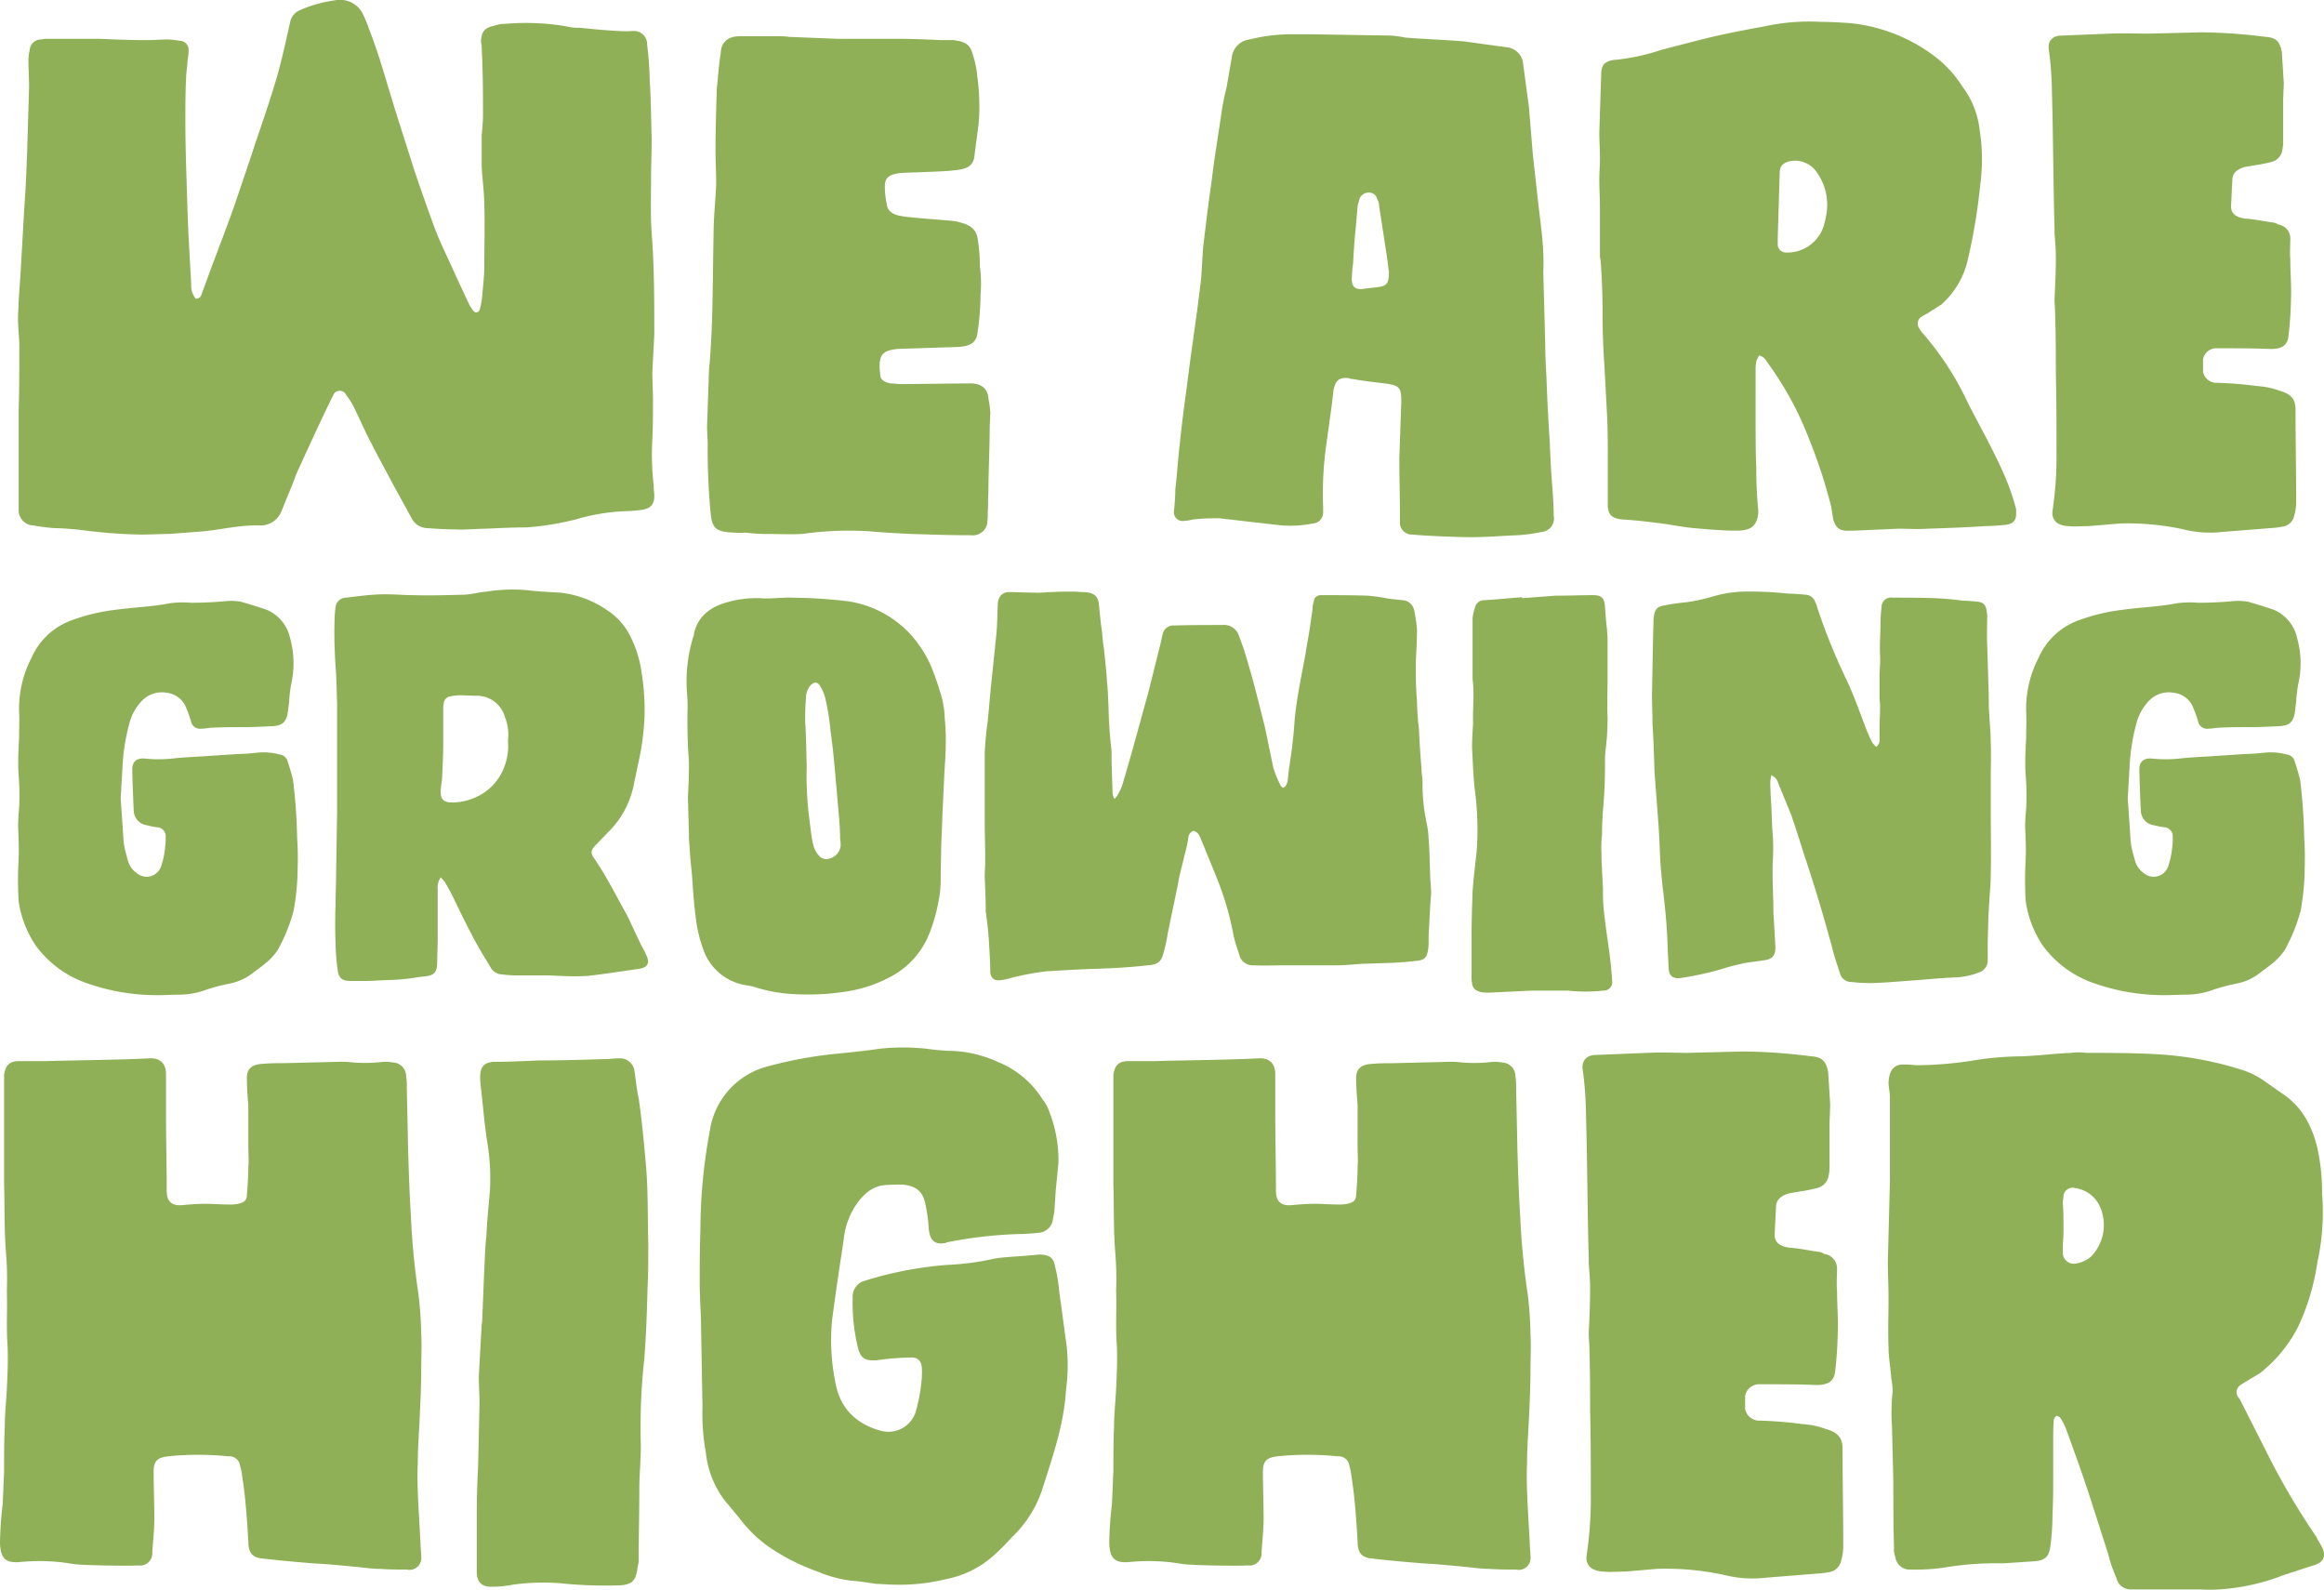
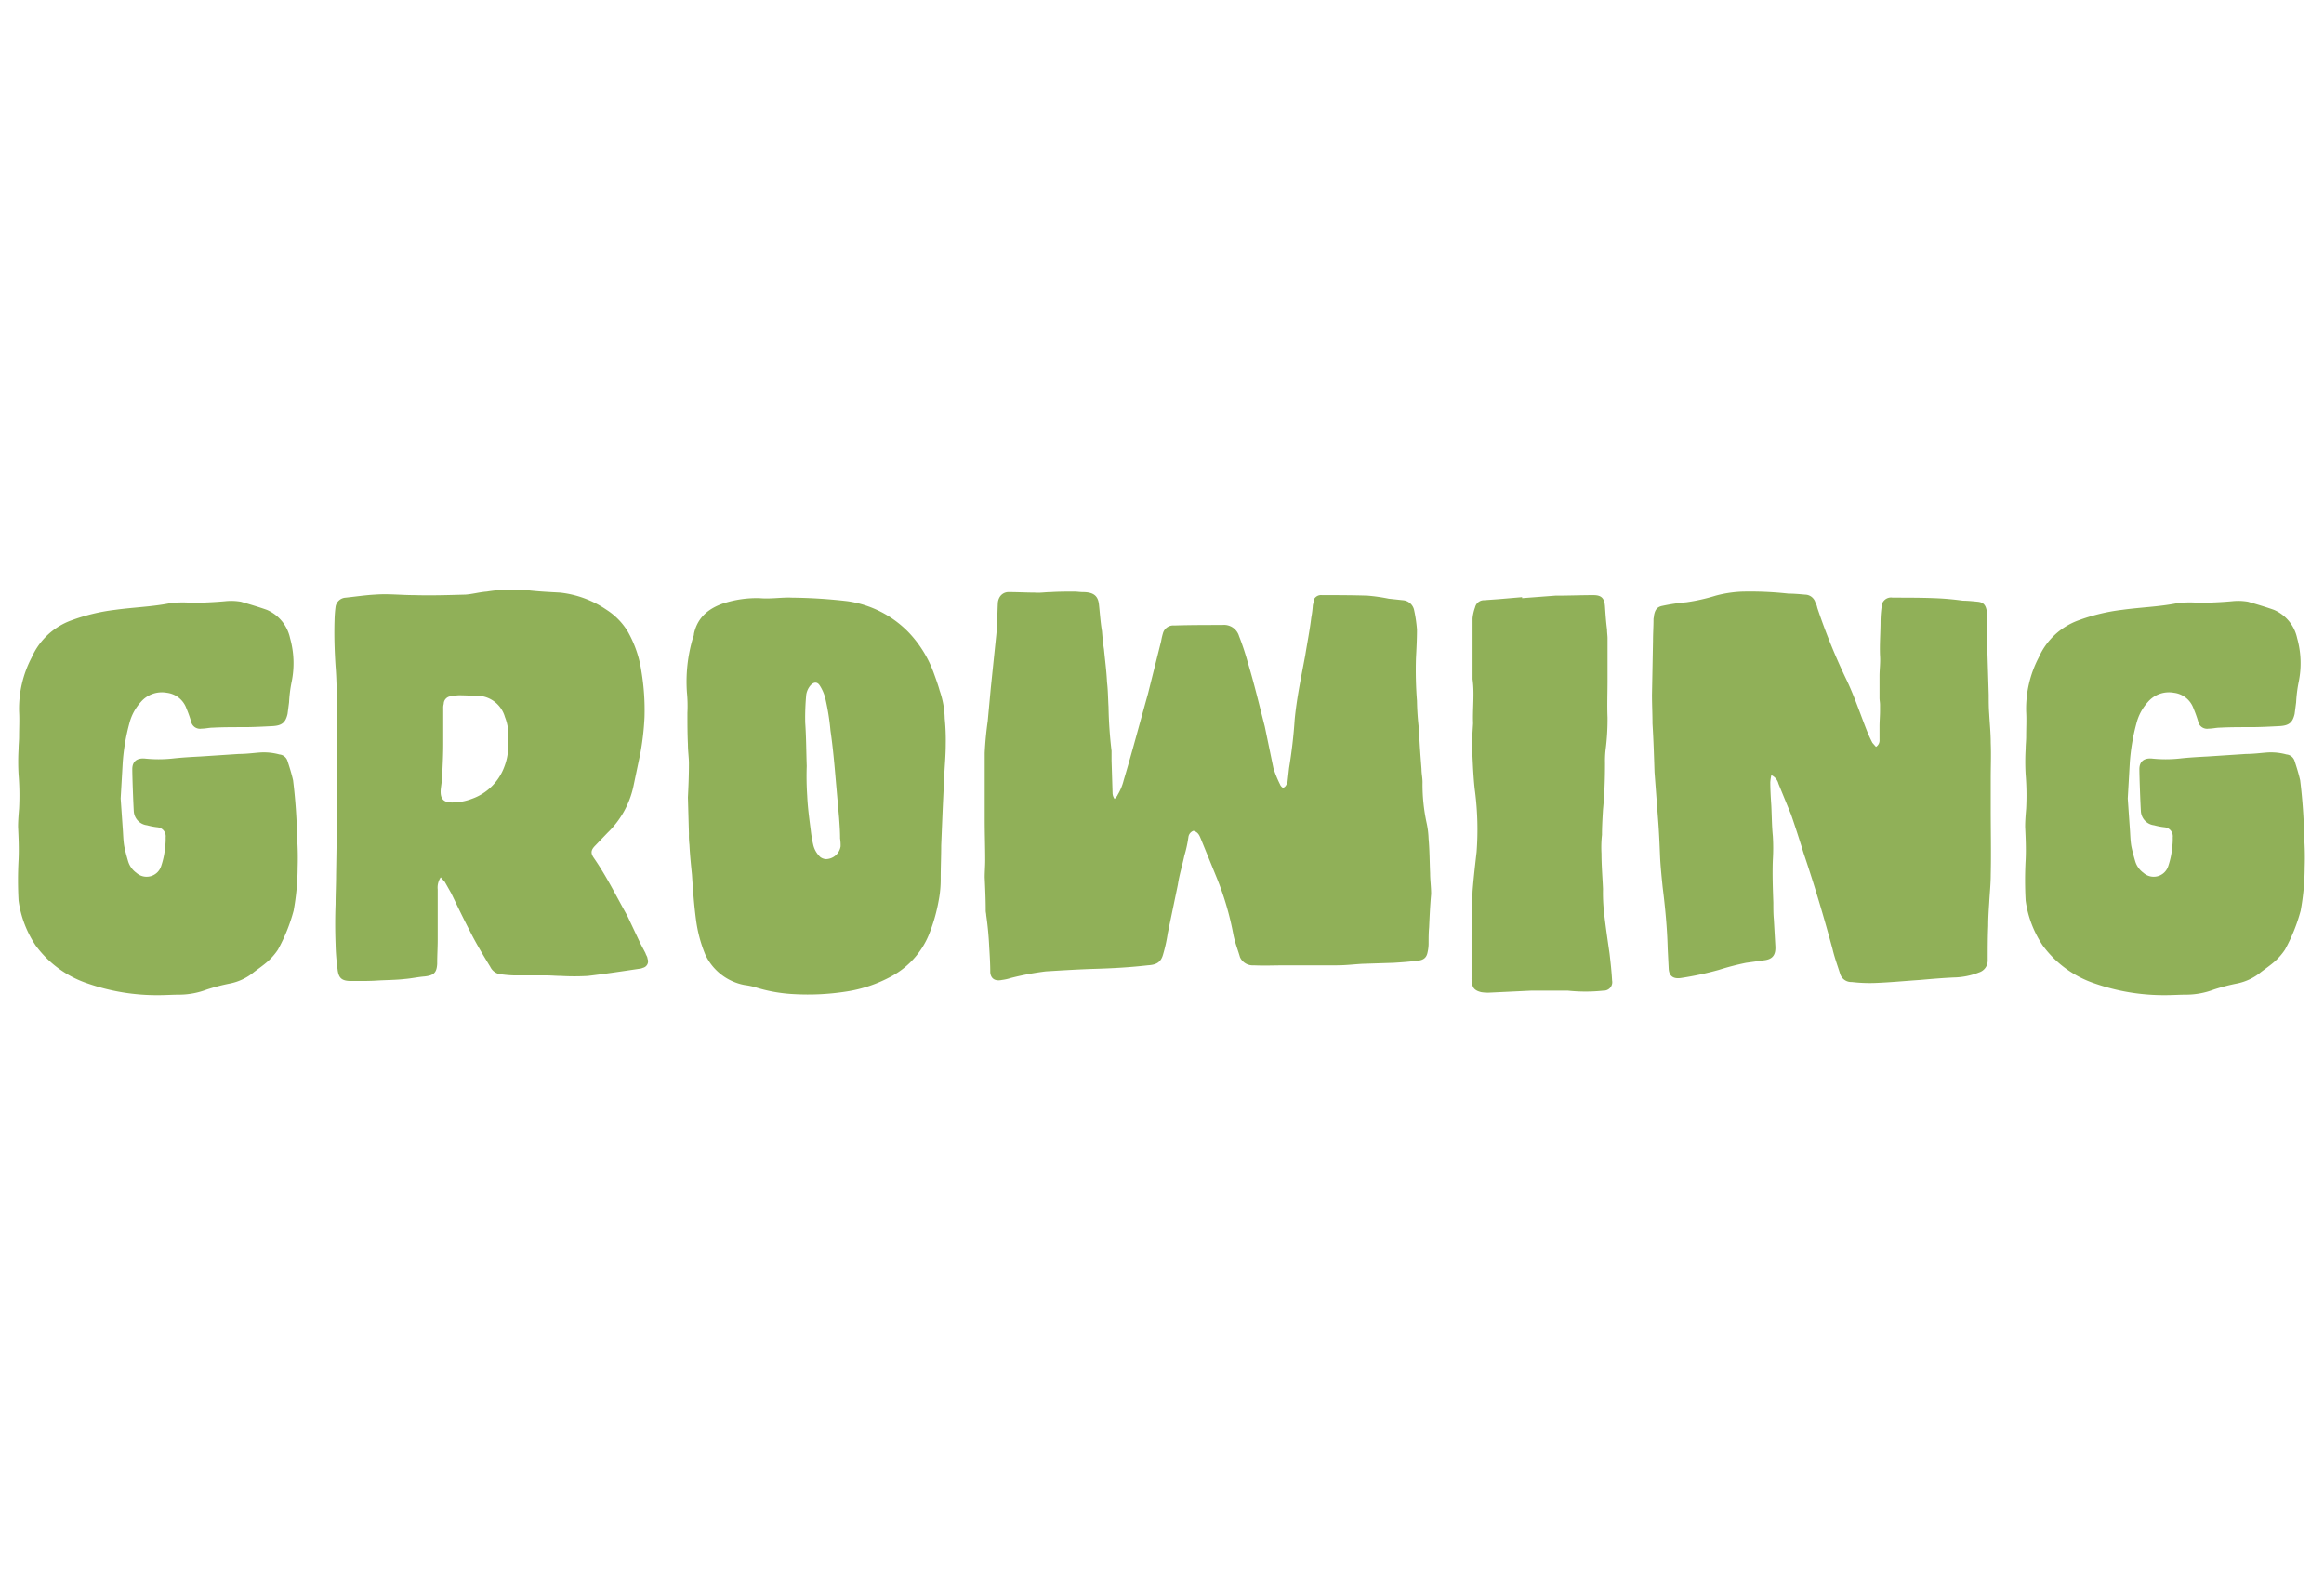
<svg xmlns="http://www.w3.org/2000/svg" width="392.492" height="268.423" viewBox="0 0 392.492 268.423">
  <g id="Group_587" data-name="Group 587" transform="translate(1 -821.284)">
-     <path id="Path_508" data-name="Path 508" d="M-100.706-4.522a3.517,3.517,0,0,1-.77-2.42l-.33-5.94c-.22-3.74-.33-7.479-.44-11.109-.11-3.52-.22-7.04-.22-10.559,0-2.31,0-4.62.11-6.82a21.361,21.361,0,0,1,.22-2.64c0-.77.22-1.54.22-2.42a1.53,1.53,0,0,0-1.54-1.65,12.121,12.121,0,0,0-1.98-.22c-1.21,0-2.42.11-3.52.11-2.75,0-5.39-.11-8.029-.22H-126c-.33,0-.66.11-.99.11a1.89,1.89,0,0,0-1.76,1.76,8.491,8.491,0,0,0-.22,1.65c0,1.54.11,3.08.11,4.62l-.33,11c-.11,2.97-.22,5.94-.44,8.8l-.66,11.439-.33,4.84c0,.99-.11,1.98-.11,3.08,0,1.54.22,3.08.22,4.62,0,3.63,0,7.26-.11,10.889V31.225a2.549,2.549,0,0,0,2.53,2.53c1.1.22,2.2.33,3.3.44a48.165,48.165,0,0,1,5.61.44,86.974,86.974,0,0,0,9.349.66c1.54,0,3.08-.11,4.62-.11l5.83-.44c3.19-.33,6.27-1.1,9.459-.99a3.8,3.8,0,0,0,3.74-2.53l1.43-3.52c.55-1.21.88-2.42,1.43-3.52,1.76-3.85,3.52-7.7,5.39-11.549l.44-.88a1.186,1.186,0,0,1,2.2,0,10.9,10.9,0,0,1,1.21,1.87c.99,1.98,1.87,4.07,2.86,5.94,1.32,2.64,2.75,5.17,4.07,7.7l2.97,5.39a2.984,2.984,0,0,0,2.42,1.54c1.54.11,3.08.22,4.73.22,1.76.11,3.52-.11,5.28-.11,2.31-.11,4.62-.22,6.82-.22a46.223,46.223,0,0,0,8.689-1.43A34.019,34.019,0,0,1-28,31.335a21.36,21.36,0,0,0,2.64-.22c1.43-.22,2.09-.88,2.09-2.31,0-.55-.11-1.21-.11-1.87a45.05,45.05,0,0,1-.22-7.7c.11-2.2.11-4.51.11-6.71,0-1.54-.11-3.08-.11-4.62l.33-6.38c0-5.72,0-11.439-.44-17.049-.22-3.08-.11-6.16-.11-9.129,0-2.31.11-4.62.11-6.93-.11-3.3-.11-6.49-.33-9.789a58.03,58.03,0,0,0-.44-6.05,2.221,2.221,0,0,0-2.42-2.31,17.767,17.767,0,0,1-2.42,0c-2.2-.11-4.4-.33-6.6-.55a6.769,6.769,0,0,1-2.09-.22,41.419,41.419,0,0,0-10.449-.44,5.587,5.587,0,0,0-1.87.33c-1.65.33-2.2,1.1-2.2,2.75,0,.22.11.44.11.66,0,.99.11,1.98.11,3.08.11,2.86.11,5.72.11,8.579,0,1.1-.11,2.2-.22,3.41v5.28c.11,2.2.44,4.4.44,6.49.11,3.52,0,7.04,0,10.449,0,1.54-.22,3.19-.33,4.73a16.294,16.294,0,0,1-.33,2.09c-.11.33-.11.77-.66.88-.44,0-.66-.44-.88-.77a4.781,4.781,0,0,1-.44-.77l-2.31-4.95c-1.1-2.53-2.42-5.06-3.41-7.7-1.21-3.3-2.42-6.71-3.52-10.009l-2.31-7.26c-1.21-3.74-2.31-7.589-3.52-11.439-.55-1.65-1.1-3.3-1.76-4.95a18.337,18.337,0,0,0-.88-2.2,4.322,4.322,0,0,0-4.95-2.64,21.987,21.987,0,0,0-5.83,1.65,2.738,2.738,0,0,0-1.65,1.98l-.22.99c-.77,3.41-1.54,6.93-2.64,10.339-1.1,3.63-2.42,7.259-3.63,11l-2.97,8.8c-1.21,3.41-2.53,6.82-3.85,10.339l-1.65,4.51A.976.976,0,0,1-100.706-4.522ZM33.485,14.726a18.263,18.263,0,0,0-.33-2.42c-.11-1.76-1.32-2.64-3.41-2.53-2.42,0-9.129.11-11.439.11-.44,0-.99-.11-1.65-.11-1.1-.22-1.76-.66-1.76-1.43a11.311,11.311,0,0,1-.11-1.87c.11-1.76.88-2.31,3.08-2.53l10.119-.33c1.98-.11,3.08-.66,3.3-2.2a46,46,0,0,0,.55-6.71,21.639,21.639,0,0,0-.11-4.62,30.757,30.757,0,0,0-.33-4.4c-.22-1.98-1.21-2.75-3.85-3.3-1.65-.22-7.48-.55-9.129-.88-1.43-.22-2.31-.88-2.42-1.98a14.661,14.661,0,0,1-.33-3.08c0-1.43.77-1.98,2.64-2.2,1.43-.11,7.48-.22,8.909-.44,2.64-.22,3.52-.88,3.63-2.86l.55-4.18a21.428,21.428,0,0,0,.22-2.75,37.2,37.2,0,0,0-.33-6.05,16.777,16.777,0,0,0-.88-4.07c-.44-1.43-1.32-1.87-3.19-2.09h-2.09c-2.42-.11-4.95-.22-7.37-.22H7.637L-.5-48.739a12.63,12.63,0,0,0-2.09-.11h-6.16c-1.76,0-2.75.66-3.19,1.98,0,.22-.11.55-.11.88-.33,1.98-.44,3.96-.66,5.94-.11,3.52-.22,6.93-.22,10.449,0,1.87.11,3.74.11,5.72-.11,2.86-.44,5.61-.44,8.469-.11,5.5-.11,11-.33,16.389-.11,2.2-.22,4.29-.44,6.49l-.33,9.569c0,.99.11,1.98.11,3.08a112.606,112.606,0,0,0,.55,12.1c.33,2.31,1.32,2.64,3.96,2.75a10.6,10.6,0,0,0,1.87,0c1.1.11,2.2.22,3.19.22,2.2,0,4.29.11,6.38,0a56.611,56.611,0,0,1,11.439-.44c2.42.22,4.62.33,6.93.44,3.3.11,6.71.22,10.119.22a2.5,2.5,0,0,0,2.75-1.87,14.024,14.024,0,0,0,.11-2.2c.11-.99,0-2.09.11-3.08,0-3.74.22-7.479.22-11.219ZM126.869-9.032c.22-4.4-.55-8.579-.99-12.869l-.77-6.93-.66-8.029-.99-7.369a3.051,3.051,0,0,0-2.75-2.75l-7.15-.99c-2.2-.22-7.809-.44-10.009-.66a18.264,18.264,0,0,0-2.42-.33L87.6-49.179h-2.86a28.965,28.965,0,0,0-7.48.88,3.386,3.386,0,0,0-2.97,2.86l-.88,5.06c-.33,1.43-.66,2.86-.88,4.4-.55,3.85-1.21,7.589-1.65,11.439-.55,3.74-.99,7.37-1.43,11.109-.22,2.31-.22,4.73-.55,7.04-.66,5.5-1.54,11-2.2,16.5-.44,3.19-.88,6.49-1.21,9.789-.33,2.64-.44,5.17-.77,7.809,0,1.21-.11,2.42-.22,3.63a1.458,1.458,0,0,0,1.65,1.65,6.437,6.437,0,0,0,1.43-.22,32.489,32.489,0,0,1,4.62-.22l9.569,1.1a19.209,19.209,0,0,0,6.16-.22,1.858,1.858,0,0,0,1.76-1.98v-.77a59.675,59.675,0,0,1,.44-9.9l.99-7.15.33-2.75c.33-1.65.99-2.2,2.64-1.98a.661.661,0,0,0,.44.11c1.87.33,3.74.55,5.61.77,2.42.33,2.75.66,2.75,3.08l-.33,9.459c0,3.52.11,7.04.11,10.669a2.027,2.027,0,0,0,2.09,2.31c2.2.22,7.7.44,9.9.44,2.64,0,5.17-.22,7.809-.33a25.828,25.828,0,0,0,4.07-.55,2.278,2.278,0,0,0,2.09-2.75c0-1.54-.11-3.08-.22-4.73-.22-2.53-.33-4.95-.44-7.479-.22-3.63-.44-7.26-.55-10.889-.11-1.98-.22-3.96-.22-5.94Zm-26.068,0c0,1.87-.33,2.31-1.76,2.53l-2.75.33c-1.21.11-1.76-.44-1.76-1.65a25.138,25.138,0,0,1,.22-2.75c.11-1.98.22-3.85.44-5.83l.33-3.85.33-1.21a1.706,1.706,0,0,1,1.65-.99,1.394,1.394,0,0,1,1.32,1.1,2.217,2.217,0,0,1,.33,1.21l1.32,8.579ZM163.277,5.047c.99.22,1.21.88,1.54,1.32a55.425,55.425,0,0,1,6.93,12.759,86.794,86.794,0,0,1,3.74,11.439l.33,2.09c.44,1.54,1.1,2.09,2.86,1.98h.66l7.48-.33c1.65,0,3.41.11,4.95,0,3.3-.11,6.49-.22,9.679-.44,1.21,0,2.31-.11,3.63-.22,1.21-.22,1.65-.77,1.65-1.87v-.77a39.211,39.211,0,0,0-1.98-5.72c-1.76-4.07-4.07-8.139-6.16-12.209a49.845,49.845,0,0,0-7.919-12.1l-.33-.55a1.376,1.376,0,0,1,.33-1.87,7.979,7.979,0,0,1,.99-.55l2.42-1.54a14.265,14.265,0,0,0,4.51-7.7,97.853,97.853,0,0,0,2.09-12.649,31.744,31.744,0,0,0-.11-9.129,14.866,14.866,0,0,0-2.86-7.26,19.684,19.684,0,0,0-4.29-4.84,28.4,28.4,0,0,0-14.629-5.94c-1.54-.11-3.3-.22-4.95-.22a35.641,35.641,0,0,0-9.679.77c-3.63.66-7.04,1.32-10.559,2.2l-6.82,1.76a34.979,34.979,0,0,1-7.48,1.65c-1.76.11-2.53.66-2.64,2.09l-.33,10.229c0,1.43.11,2.86.11,4.4,0,1.1-.11,2.31-.11,3.41,0,1.76.11,3.52.11,5.17v7.369a4.124,4.124,0,0,0,.11,1.21c.22,2.97.33,5.83.33,8.8q0,4.62.33,9.239l.44,8.359c.11,2.2.11,4.4.11,6.49v8.359c0,1.76.77,2.42,2.75,2.53,1.87.11,3.74.33,5.5.55,1.98.22,3.96.66,6.16.88,2.42.22,4.95.44,7.26.44,2.09,0,3.52-.44,3.74-2.97v-.55c-.22-2.31-.33-4.62-.33-7.04-.11-2.75-.11-5.5-.11-8.249V7.467a5.355,5.355,0,0,1,.11-1.32C162.837,5.817,163.167,5.487,163.277,5.047Zm3.52-30.8c0-1.1.44-1.65,1.65-1.98a4.434,4.434,0,0,1,4.62,1.87,9.386,9.386,0,0,1,1.65,6.82,15.608,15.608,0,0,1-.55,2.42,6.453,6.453,0,0,1-6.49,4.29,1.4,1.4,0,0,1-1.21-1.21v-1.32ZM251.931-40.93l-.33-5.28c-.33-1.65-.88-2.42-2.75-2.53a90.594,90.594,0,0,0-10.889-.77l-8.8.22c-2.2,0-4.4-.11-6.6,0l-8.139.33c-1.54,0-2.31.88-2.2,2.2a56.783,56.783,0,0,1,.55,7.369c.22,7.7.22,15.289.44,22.988v.88c.11,1.32.22,2.64.22,4.07,0,2.31-.11,4.73-.22,7.04,0,.88.11,1.87.11,2.86.11,3.3.11,6.49.11,9.569.11,4.51.11,8.8.11,13.2a62.031,62.031,0,0,1-.66,10.009c-.22,1.54.66,2.53,2.64,2.64,1.1.11,2.31,0,3.52,0l5.17-.44a44.234,44.234,0,0,1,10.779.99,18.327,18.327,0,0,0,6.49.44l8.249-.66a12.248,12.248,0,0,0,1.87-.22,2.342,2.342,0,0,0,2.09-1.87,8.373,8.373,0,0,0,.33-2.31c0-5.28-.11-10.559-.11-15.619,0-1.76-.77-2.64-2.75-3.19a13.279,13.279,0,0,0-3.74-.77,66.226,66.226,0,0,0-6.71-.55,2.306,2.306,0,0,1-2.42-1.87V5.707a2.283,2.283,0,0,1,2.31-1.87c2.97,0,5.83,0,8.8.11,2.09.11,3.08-.55,3.3-1.98a62.213,62.213,0,0,0,.44-6.27c.11-2.2-.11-4.51-.11-6.82-.11-1.21,0-2.42,0-3.63a2.351,2.351,0,0,0-2.09-2.31,1.463,1.463,0,0,0-.88-.33c-1.54-.22-2.97-.55-4.62-.66-1.65-.22-2.42-.88-2.42-2.09l.22-4.4c0-1.1.66-1.76,1.98-2.2l1.87-.33a24.322,24.322,0,0,0,2.75-.55,2.433,2.433,0,0,0,1.76-1.65,6.491,6.491,0,0,0,.22-1.54V-38.18Z" transform="translate(132.771 876.25)" fill="#90b058" />
-     <path id="Path_510" data-name="Path 510" d="M-56.718-27c0,1.159.116,2.317,0,3.476,0,1.622-.116,3.128-.232,4.634,0,1.043-.463,1.39-1.506,1.622a7.125,7.125,0,0,1-1.622.116c-1.274,0-2.549-.116-3.939-.116-1.274,0-2.665.116-3.939.232-1.506.116-2.549-.463-2.549-2.433,0-4.4-.116-8.8-.116-13.207v-6.488c0-1.854-1.043-2.781-2.9-2.665-3.823.232-13.439.348-17.378.463h-4.518c-1.622,0-2.317.7-2.549,2.317v18.421c.116,3.939,0,7.994.348,11.933a53.8,53.8,0,0,1,.116,6.14c.116,3.012-.116,6.024.116,9.153.116,2.433,0,4.982-.116,7.415-.116,2.2-.348,4.287-.348,6.372-.116,2.433-.116,4.982-.116,7.415l-.232,5.561a63.282,63.282,0,0,0-.463,6.72c.116,2.549.927,3.36,3.476,3.128a32.936,32.936,0,0,1,8.921.348c1.738.232,9.268.348,11.006.232a2.046,2.046,0,0,0,2.317-2.2c.116-1.854.348-3.823.348-5.677,0-2.665-.116-5.329-.116-7.878,0-1.854.579-2.433,2.433-2.665a49.974,49.974,0,0,1,10.2,0,1.818,1.818,0,0,1,1.97,1.622,9.238,9.238,0,0,1,.348,1.738c.579,3.592.811,7.3,1.043,11.006,0,1.97.7,2.781,2.549,2.9,2.9.348,5.677.579,8.457.811,2.317.116,4.75.348,7.067.579,1.39.116,2.781.348,4.171.348,1.506.116,3.012.116,4.518.116a1.992,1.992,0,0,0,2.433-2.2c0-.7-.116-1.39-.116-2.2l-.348-6.14c-.116-2.549-.232-4.982-.116-7.415,0-2.781.232-5.445.348-8.226.116-2.549.232-5.1.232-7.646,0-1.97.116-3.939,0-5.909a63.278,63.278,0,0,0-.463-6.72A127.316,127.316,0,0,1-29.261-15.18c-.232-3.592-.348-7.3-.463-10.89l-.232-11.006a8.769,8.769,0,0,0-.116-1.738,2.3,2.3,0,0,0-2.2-2.317,7.648,7.648,0,0,0-1.622-.116,25.006,25.006,0,0,1-5.1.116,17.11,17.11,0,0,0-2.433-.116l-9.384.232c-1.159,0-2.317,0-3.476.116-2.317.116-2.781,1.274-2.665,2.781,0,1.39.116,2.781.232,4.171ZM10.825-10.662c-.116-3.707,0-8.11-.348-12.628-.348-3.939-.7-7.878-1.274-11.817-.348-1.506-.463-3.012-.7-4.518a2.453,2.453,0,0,0-2.665-2.2c-.7,0-1.506.116-2.2.116-3.707.116-7.415.232-11.238.232-2.549.116-5.1.232-7.646.232-1.622.116-2.317.811-2.317,2.549,0,1.274.232,2.549.348,3.823.232,2.317.463,4.634.811,6.951a37.136,37.136,0,0,1,.463,8.8c-.232,2.433-.463,4.866-.579,7.415-.232,1.854-.232,3.592-.348,5.445L-17.212,2.2c0,.463-.116.927-.116,1.274l-.463,8.342c0,1.506.116,3.128.116,4.634l-.232,10.427c-.116,2.549-.232,5.1-.232,7.762v10.2c0,1.738.811,2.549,2.433,2.549A19.175,19.175,0,0,0-12,47.034,36.927,36.927,0,0,1-4,46.8a73.294,73.294,0,0,0,10.079.348c1.97-.116,2.665-.811,2.9-2.781L9.2,43.211c0-4.055.116-8.226.116-12.4,0-2.781.348-5.445.232-8.226A104.326,104.326,0,0,1,10.13,9.15c.348-4.055.463-8.11.579-12.281C10.825-5.448,10.825-7.649,10.825-10.662Zm9.153,27.573a37.718,37.718,0,0,0,.579,7.878A16.063,16.063,0,0,0,23.8,32.9l2.317,2.781a23.075,23.075,0,0,0,4.75,4.75,35.339,35.339,0,0,0,8.573,4.4,21.019,21.019,0,0,0,5.445,1.506c1.506.116,3.012.348,4.518.579.927,0,1.854.116,2.781.116a32.908,32.908,0,0,0,8.921-.927A16.788,16.788,0,0,0,69.1,42.168a39.844,39.844,0,0,0,3.128-3.128A19.625,19.625,0,0,0,77.442,30.7c1.738-5.445,3.592-10.775,3.939-16.567a30.676,30.676,0,0,0,.116-7.3L80.222-2.552a26.117,26.117,0,0,0-.7-4.171c-.232-1.506-1.043-1.97-2.665-1.97-.463,0-1.043.116-1.506.116-2.085.232-4.171.232-6.14.579a44.441,44.441,0,0,1-7.878,1.043,62.761,62.761,0,0,0-13.9,2.665,2.769,2.769,0,0,0-2.085,2.9,32.141,32.141,0,0,0,.811,8.11C46.624,8.8,47.319,9.266,49.4,9.15a45,45,0,0,1,5.561-.463q2.085-.174,2.085,2.085a16.317,16.317,0,0,1-.116,2.317,27.907,27.907,0,0,1-.811,4.287,4.843,4.843,0,0,1-5.909,3.707c-3.939-1.043-6.72-3.476-7.646-7.531a36.015,36.015,0,0,1-.7-11.122c.579-4.518,1.274-9.037,1.97-13.671a12.825,12.825,0,0,1,1.97-5.677c1.159-1.738,2.549-3.128,4.634-3.476,1.159-.116,2.317-.116,3.36-.116,2.2.232,3.36,1.043,3.823,3.244a27.2,27.2,0,0,1,.579,4.287c.232,1.97,1.043,2.665,2.9,2.317.116-.116.116-.116.232-.116a72.481,72.481,0,0,1,12.281-1.39c1.043,0,2.2-.116,3.36-.232a2.586,2.586,0,0,0,2.2-2.317l.232-1.159.232-3.592.463-4.75a22.445,22.445,0,0,0-1.622-8.8,5.875,5.875,0,0,0-1.043-1.854A15.861,15.861,0,0,0,69.8-41.247,20.286,20.286,0,0,0,61.57-43.1a36.643,36.643,0,0,1-3.707-.348,36.881,36.881,0,0,0-7.994,0c-2.317.348-4.634.579-6.951.811a71.1,71.1,0,0,0-12.049,2.2,13.185,13.185,0,0,0-9.616,10.659A92.234,92.234,0,0,0,19.63-12.747c-.116,3.012-.116,6.024-.116,8.921,0,2.549.232,5.1.232,7.531ZM130.619-27c0,1.159.116,2.317,0,3.476,0,1.622-.116,3.128-.232,4.634,0,1.043-.463,1.39-1.506,1.622a7.125,7.125,0,0,1-1.622.116c-1.274,0-2.549-.116-3.939-.116-1.274,0-2.665.116-3.939.232-1.506.116-2.549-.463-2.549-2.433,0-4.4-.116-8.8-.116-13.207v-6.488c0-1.854-1.043-2.781-2.9-2.665-3.823.232-13.439.348-17.378.463H91.924c-1.622,0-2.317.7-2.549,2.317v18.421c.116,3.939,0,7.994.348,11.933a53.8,53.8,0,0,1,.116,6.14c.116,3.012-.116,6.024.116,9.153.116,2.433,0,4.982-.116,7.415-.116,2.2-.348,4.287-.348,6.372-.116,2.433-.116,4.982-.116,7.415l-.232,5.561a63.278,63.278,0,0,0-.463,6.72c.116,2.549.927,3.36,3.476,3.128a32.936,32.936,0,0,1,8.921.348c1.738.232,9.268.348,11.006.232a2.046,2.046,0,0,0,2.317-2.2c.116-1.854.348-3.823.348-5.677,0-2.665-.116-5.329-.116-7.878,0-1.854.579-2.433,2.433-2.665a49.974,49.974,0,0,1,10.2,0,1.818,1.818,0,0,1,1.97,1.622,9.237,9.237,0,0,1,.348,1.738c.579,3.592.811,7.3,1.043,11.006,0,1.97.7,2.781,2.549,2.9,2.9.348,5.677.579,8.457.811,2.317.116,4.75.348,7.067.579,1.39.116,2.781.348,4.171.348,1.506.116,3.012.116,4.518.116a1.992,1.992,0,0,0,2.433-2.2c0-.7-.116-1.39-.116-2.2l-.348-6.14c-.116-2.549-.232-4.982-.116-7.415,0-2.781.232-5.445.348-8.226.116-2.549.232-5.1.232-7.646,0-1.97.116-3.939,0-5.909a63.278,63.278,0,0,0-.463-6.72,127.312,127.312,0,0,1-1.274-13.207c-.232-3.592-.348-7.3-.463-10.89l-.232-11.006a8.769,8.769,0,0,0-.116-1.738,2.3,2.3,0,0,0-2.2-2.317,7.648,7.648,0,0,0-1.622-.116,25.006,25.006,0,0,1-5.1.116,17.11,17.11,0,0,0-2.433-.116l-9.384.232c-1.159,0-2.317,0-3.476.116-2.317.116-2.781,1.274-2.665,2.781,0,1.39.116,2.781.232,4.171Zm79.824-6.951-.348-5.561c-.348-1.738-.927-2.549-2.9-2.665a95.424,95.424,0,0,0-11.47-.811l-9.268.232c-2.317,0-4.634-.116-6.951,0l-8.573.348c-1.622,0-2.433.927-2.317,2.317a59.808,59.808,0,0,1,.579,7.762c.232,8.11.232,16.1.463,24.214v.927c.116,1.39.232,2.781.232,4.287,0,2.433-.116,4.982-.232,7.415,0,.927.116,1.97.116,3.012.116,3.476.116,6.835.116,10.079.116,4.75.116,9.268.116,13.9a65.336,65.336,0,0,1-.7,10.543c-.232,1.622.7,2.665,2.781,2.781,1.159.116,2.433,0,3.707,0l5.445-.463A46.591,46.591,0,0,1,192.6,45.412a19.3,19.3,0,0,0,6.835.463l8.689-.7a12.9,12.9,0,0,0,1.97-.232,2.467,2.467,0,0,0,2.2-1.97,8.82,8.82,0,0,0,.348-2.433c0-5.561-.116-11.122-.116-16.451,0-1.854-.811-2.781-2.9-3.36a13.987,13.987,0,0,0-3.939-.811,69.755,69.755,0,0,0-7.067-.579,2.429,2.429,0,0,1-2.549-1.97v-2.2a2.4,2.4,0,0,1,2.433-1.97c3.128,0,6.14,0,9.268.116,2.2.116,3.244-.579,3.476-2.085a65.522,65.522,0,0,0,.463-6.6c.116-2.317-.116-4.75-.116-7.183-.116-1.274,0-2.549,0-3.823a2.476,2.476,0,0,0-2.2-2.433,1.541,1.541,0,0,0-.927-.348c-1.622-.232-3.128-.579-4.866-.7-1.738-.232-2.549-.927-2.549-2.2l.232-4.634c0-1.159.7-1.854,2.085-2.317l1.97-.348a25.617,25.617,0,0,0,2.9-.579,2.563,2.563,0,0,0,1.854-1.738,6.837,6.837,0,0,0,.232-1.622v-7.762ZM244.737,43.1c1.97-.116,2.665-.7,2.9-2.665a42.959,42.959,0,0,0,.348-5.445c.116-2.085.116-4.287.116-6.488V22.589c0-1.159,0-2.317.116-3.476,0-.116.348-.579.463-.579a.953.953,0,0,1,.7.463,9.237,9.237,0,0,1,.927,1.854c1.39,3.823,2.781,7.646,4.055,11.585l3.012,9.384a23.9,23.9,0,0,0,1.39,4.055,2.48,2.48,0,0,0,2.433,1.97h11.933a24.157,24.157,0,0,0,2.9,0,36.075,36.075,0,0,0,11.006-2.433l4.982-1.622c1.738-.463,2.317-1.622,1.39-3.244-.232-.463-.579-.927-.811-1.506a121.806,121.806,0,0,1-8.8-15.061l-4.171-8.226-.348-.463a1.451,1.451,0,0,1,.463-1.97l.927-.579,2.317-1.39a23.682,23.682,0,0,0,6.488-7.878A38.621,38.621,0,0,0,292.7-7.3a39.624,39.624,0,0,0,.811-11.7,35.349,35.349,0,0,0-.811-7.762c-.927-3.707-2.549-6.835-5.793-9.037l-3.476-2.433a14.642,14.642,0,0,0-3.012-1.506,57.945,57.945,0,0,0-14.714-2.781c-4.055-.232-8.11-.232-12.049-.232a9.379,9.379,0,0,0-2.549,0c-2.781.116-5.445.463-8.226.579a54.936,54.936,0,0,0-7.531.579,63.693,63.693,0,0,1-10.543.927,12.593,12.593,0,0,0-2.085-.116,2.135,2.135,0,0,0-2.2,1.622,5.814,5.814,0,0,0-.232,1.39c0,.811.232,1.622.232,2.549v14.134l-.348,13.555c0,2.085.116,4.171.116,6.256,0,2.781-.116,5.445,0,8.226,0,1.738.348,3.476.463,5.213a14.192,14.192,0,0,1,.232,2.2,33.566,33.566,0,0,0-.116,5.909l.232,9.384c0,3.707,0,7.415.116,11.238a3.422,3.422,0,0,0,.232,1.506A2.407,2.407,0,0,0,224,44.485a32.421,32.421,0,0,0,5.793-.348,53.276,53.276,0,0,1,9.848-.7Zm4.982-53.409a28.235,28.235,0,0,0,.116-3.128c0-1.39,0-2.665-.116-3.939,0-.463.116-.811.116-1.274a1.563,1.563,0,0,1,1.97-1.274,5.384,5.384,0,0,1,4.287,3.36,7.641,7.641,0,0,1-1.622,8.226,5.144,5.144,0,0,1-2.549,1.159,1.865,1.865,0,0,1-2.2-1.854Z" transform="translate(97.658 1041.81)" fill="#90b058" />
    <path id="Path_509" data-name="Path 509" d="M-113.6-14.526a34.134,34.134,0,0,1,1.11-6.574,8.527,8.527,0,0,1,1.964-3.671,4.674,4.674,0,0,1,4.354-1.537,4.012,4.012,0,0,1,3.33,2.647,21.371,21.371,0,0,1,.768,2.135,1.546,1.546,0,0,0,1.793,1.281c.683,0,1.281-.171,1.964-.171,1.622-.085,3.33-.085,5.123-.085,1.622,0,3.245-.085,4.867-.171s2.22-.6,2.561-2.049l.256-1.964a23.338,23.338,0,0,1,.427-3.415,15.638,15.638,0,0,0-.256-7.428,6.719,6.719,0,0,0-3.928-4.781c-1.452-.512-2.9-.939-4.355-1.366a9.673,9.673,0,0,0-2.732-.085c-1.878.171-3.842.256-5.721.256a16.661,16.661,0,0,0-3.586.085c-3.074.6-6.148.683-9.221,1.11a32.5,32.5,0,0,0-7.428,1.793,11.681,11.681,0,0,0-6.66,6.233,18.708,18.708,0,0,0-2.135,9.136c.085,1.451,0,2.818,0,4.269,0,.683-.085,1.366-.085,2.049a37.049,37.049,0,0,0,0,4.354,42.646,42.646,0,0,1,.085,5.721c-.085,1.025-.171,2.049-.171,3.074.085,1.878.171,3.671.085,5.55a62.3,62.3,0,0,0,0,6.916,18.041,18.041,0,0,0,2.9,7.6,17.927,17.927,0,0,0,8.794,6.4,35.462,35.462,0,0,0,11.954,1.964c1.2,0,2.391-.085,3.671-.085a13.221,13.221,0,0,0,4.44-.854A33.267,33.267,0,0,1-95.5,22.786a9.159,9.159,0,0,0,4.1-1.964c.683-.512,1.537-1.11,2.22-1.708a10.3,10.3,0,0,0,1.793-2.049,29.434,29.434,0,0,0,2.647-6.574,41.947,41.947,0,0,0,.683-7.343A48.333,48.333,0,0,0-84.148-1.8a93.21,93.21,0,0,0-.683-9.734c-.256-1.11-.6-2.22-.939-3.245a1.567,1.567,0,0,0-1.366-1.11,9.975,9.975,0,0,0-3.159-.342c-1.2.085-2.391.256-3.671.256l-6.489.427c-1.622.085-3.159.171-4.7.342a22.374,22.374,0,0,1-4.781,0c-1.281-.085-2.049.512-2.049,1.793,0,1.366.171,5.806.256,7.172a2.539,2.539,0,0,0,2.22,2.305,11.132,11.132,0,0,0,1.793.342,1.528,1.528,0,0,1,1.366,1.708,10.334,10.334,0,0,1-.085,1.622,13.711,13.711,0,0,1-.683,3.245,2.582,2.582,0,0,1-4.184,1.11,3.718,3.718,0,0,1-1.366-1.878c-.256-.854-.512-1.793-.683-2.647-.171-1.025-.171-2.049-.256-3.074l-.342-4.952Zm54.389,20.15,1.11,1.964c1.025,2.135,2.049,4.269,3.159,6.4,1.025,2.049,2.22,4.013,3.415,5.977a2.253,2.253,0,0,0,1.964,1.281,19.426,19.426,0,0,0,2.22.171h5.379c.768,0,1.622.085,2.391.085a40,40,0,0,0,4.525,0c2.9-.342,5.721-.768,8.624-1.2a2.01,2.01,0,0,0,.683-.171,1.121,1.121,0,0,0,.768-1.537c0-.342-.256-.6-.342-.939l-.854-1.622-2.22-4.7c-1.878-3.33-3.5-6.66-5.635-9.734-.6-.854-.512-1.366.256-2.135l2.049-2.135a15.37,15.37,0,0,0,4.354-7.77l1.2-5.721a45.706,45.706,0,0,0,.683-5.977A39.633,39.633,0,0,0-26-29.9a19.181,19.181,0,0,0-2.305-6.745,11.324,11.324,0,0,0-3.586-3.671,17.212,17.212,0,0,0-7.855-2.9c-1.622-.085-3.33-.171-4.952-.342a27.076,27.076,0,0,0-7.428.171c-1.2.085-2.391.427-3.586.512-2.988.085-5.891.171-8.794.085-2.135,0-4.269-.256-6.489-.085-1.622.085-3.33.342-4.952.512a1.824,1.824,0,0,0-1.708,1.537,21.021,21.021,0,0,0-.171,2.22c-.085,2.647,0,5.208.171,7.855.171,2.049.171,4.1.256,6.148V-6.159l-.171,10.673c0,1.622-.085,3.245-.085,4.867-.085,2.22-.085,4.44,0,6.745a35.95,35.95,0,0,0,.342,4.269c.171,1.537.768,1.964,2.305,1.964h.939c1.2,0,2.391,0,3.586-.085,1.537-.085,3.074-.085,4.525-.256,1.11-.085,2.22-.342,3.33-.427,1.537-.171,2.049-.6,2.135-2.135v-.171c0-1.281.085-2.561.085-3.842V6.9A3.08,3.08,0,0,1-59.9,4.855ZM-48.543-18.2a9.641,9.641,0,0,1-.6,4.354,9.028,9.028,0,0,1-5.55,5.464,9.156,9.156,0,0,1-3.33.6c-1.537,0-1.964-.768-1.878-2.135.085-.854.256-1.708.256-2.561.085-1.708.171-3.415.171-5.123v-6.062a2.364,2.364,0,0,1,.085-.768,1.3,1.3,0,0,1,1.2-1.281,8.514,8.514,0,0,1,1.366-.171c1.11,0,2.22.085,3.33.085a4.929,4.929,0,0,1,4.44,3.586A8.054,8.054,0,0,1-48.543-18.2Zm30.567,15.71a13.22,13.22,0,0,0,.085,1.878c.085,1.708.256,3.33.427,5.038.171,2.561.342,5.038.683,7.6a23.349,23.349,0,0,0,1.537,5.806,9.185,9.185,0,0,0,6.66,5.208,12.089,12.089,0,0,1,1.708.342,26.036,26.036,0,0,0,6.745,1.2,41.74,41.74,0,0,0,8.624-.427A23.111,23.111,0,0,0,16.347,21.5a14.075,14.075,0,0,0,6.148-6.831A28.991,28.991,0,0,0,24.2,8.783a18.642,18.642,0,0,0,.342-3.757c0-1.878.085-3.671.085-5.55l.256-6.233.256-5.464c.085-1.793.256-3.586.256-5.379a37.13,37.13,0,0,0-.171-4.354,15.157,15.157,0,0,0-.854-4.7c-.256-.939-.6-1.878-.939-2.818a19.669,19.669,0,0,0-4.354-7.087A17.95,17.95,0,0,0,8.834-41.763a86.678,86.678,0,0,0-9.392-.6c-1.793-.085-3.586.256-5.464.085a18.28,18.28,0,0,0-6.062.854c-2.561.854-4.44,2.391-5.038,5.123a1.609,1.609,0,0,1-.171.683,26,26,0,0,0-1.025,9.221,23.974,23.974,0,0,1,.085,3.5c0,1.708,0,3.5.085,5.294,0,1.11.171,2.22.171,3.245,0,2.049-.085,4.1-.171,5.721ZM1.918-13.929c-.085-2.476-.085-4.867-.256-7.343a42.389,42.389,0,0,1,.171-4.7A3.163,3.163,0,0,1,2.515-27.5c.6-.683,1.2-.683,1.622,0a7.245,7.245,0,0,1,.939,2.22,39.131,39.131,0,0,1,.854,5.379c.427,2.9.683,5.891.939,8.88L7.382-5.22c.085,1.2.171,2.305.171,3.5A7.345,7.345,0,0,1,7.638-.353,2.558,2.558,0,0,1,5.162,1.782a1.79,1.79,0,0,1-.939-.342,4.1,4.1,0,0,1-1.2-2.049A21.341,21.341,0,0,1,2.6-3.085C2.345-5.049,2.088-6.927,2-8.891A49.591,49.591,0,0,1,1.918-13.929ZM67.235-3c.854.256,1.025.854,1.281,1.451l2.647,6.489a49.676,49.676,0,0,1,2.818,9.648c.256,1.281.768,2.561,1.11,3.757A2.36,2.36,0,0,0,77.4,19.712c1.793.085,3.671,0,5.464,0h8.624c1.452,0,2.818-.171,4.269-.256l5.294-.171c1.366-.085,2.561-.171,3.928-.342,1.11-.085,1.622-.512,1.793-1.451a6.637,6.637,0,0,0,.171-1.366c0-.939,0-1.878.085-2.818.085-1.878.171-3.757.342-5.635,0-1.2-.171-2.391-.171-3.5-.085-1.964-.085-3.928-.256-5.806a14.945,14.945,0,0,0-.342-2.732,30.407,30.407,0,0,1-.683-6.831c0-.768-.171-1.451-.171-2.22-.171-2.22-.342-4.44-.427-6.66a46.607,46.607,0,0,1-.342-4.867,67.046,67.046,0,0,1-.171-7.172c.085-1.622.171-3.245.171-4.867a23.572,23.572,0,0,0-.512-3.415,2.1,2.1,0,0,0-1.878-1.537l-2.391-.256a30.168,30.168,0,0,0-3.586-.512c-2.647-.085-5.208-.085-7.684-.085a1.348,1.348,0,0,0-1.281.6l-.256,1.11a16.8,16.8,0,0,1-.256,2.049c-.256,2.135-.683,4.269-1.025,6.4-.683,3.671-1.451,7.257-1.793,10.929-.171,2.732-.512,5.464-.939,8.111l-.256,2.305c-.171.427-.256.854-.768,1.025a1.148,1.148,0,0,1-.512-.6,18.35,18.35,0,0,1-1.11-2.732l-1.451-7c-.939-3.671-1.793-7.257-2.9-10.929a43.379,43.379,0,0,0-1.451-4.354A2.644,2.644,0,0,0,72.1-37.75c-2.732,0-5.379,0-8.111.085a1.814,1.814,0,0,0-1.878,1.2,11.643,11.643,0,0,0-.342,1.451l-2.22,8.88c-1.366,4.867-2.647,9.734-4.1,14.6a8.937,8.937,0,0,1-1.025,2.476c-.085.256-.256.342-.512.683a1.8,1.8,0,0,1-.342-.939l-.171-5.55V-16.49a72.367,72.367,0,0,1-.512-7.428c-.085-1.366-.085-2.818-.256-4.184-.085-1.878-.342-3.757-.512-5.55-.171-1.025-.256-2.049-.342-3.074-.256-1.537-.342-2.988-.512-4.525C51.1-42.7,50.33-43.3,48.536-43.3c-.427,0-.939-.085-1.451-.085-1.281,0-2.647,0-3.928.085-.939,0-1.878.171-2.732.085-1.452,0-2.9-.085-4.354-.085a1.738,1.738,0,0,0-1.622.939,2.226,2.226,0,0,0-.256.939c-.085,1.793-.085,3.586-.256,5.294L33-27.078l-.512,5.55q-.384,2.69-.512,5.379v11.27c0,2.305.085,4.611.085,6.831,0,1.025-.085,1.964-.085,2.9.085,1.878.171,3.757.171,5.635,0,.256.085.512.085.768.256,1.793.427,3.586.512,5.464.085,1.366.171,2.818.171,4.184.085,1.025.768,1.537,1.964,1.281a8.122,8.122,0,0,0,1.537-.342,47.639,47.639,0,0,1,5.891-1.11c2.818-.171,5.55-.342,8.282-.427,2.988-.085,5.977-.256,8.965-.6,1.537-.085,2.22-.6,2.561-1.878a25.7,25.7,0,0,0,.768-3.5l1.708-8.2c.256-1.708.768-3.33,1.11-4.952a20.893,20.893,0,0,0,.683-3.159A1.3,1.3,0,0,1,67.235-3Zm55.5-39.447-4.013.342-2.391.171a1.544,1.544,0,0,0-1.537,1.2,7.458,7.458,0,0,0-.427,1.878v10.246c.342,2.476,0,4.952.085,7.343v.171c-.085,1.366-.171,2.647-.171,4.013l.171,3.5c.085,1.366.171,2.732.342,4.013a50.555,50.555,0,0,1,.256,10.16c-.256,2.22-.512,4.44-.683,6.66-.085,2.561-.171,5.038-.171,7.6v7a3.2,3.2,0,0,0,.085.854c.085.854.512,1.281,1.537,1.537a6.9,6.9,0,0,0,1.366.085l7.172-.342h6.062a28.774,28.774,0,0,0,6.062,0,1.424,1.424,0,0,0,1.452-1.708c-.085-1.537-.256-3.074-.427-4.525-.342-2.391-.683-4.7-.939-7a30.887,30.887,0,0,1-.171-3.928c-.085-1.964-.256-4.013-.256-5.977a19.535,19.535,0,0,1,.085-3.159c0-1.366.085-2.818.171-4.269.256-2.561.342-5.208.342-7.855a17.146,17.146,0,0,1,.085-2.135,40.357,40.357,0,0,0,.342-5.55c-.085-2.049,0-4.184,0-6.233V-35.53c0-.427-.085-.939-.085-1.451-.171-1.281-.256-2.561-.342-3.842-.085-1.451-.6-1.964-1.964-1.964-2.049,0-4.1.085-6.062.085h-.342l-5.635.427Zm42.094,30.055a2.157,2.157,0,0,1,1.2,1.451l2.135,5.208c.768,2.22,1.451,4.354,2.135,6.574,1.793,5.294,3.415,10.758,4.867,16.137.342,1.451.854,2.818,1.281,4.184A1.952,1.952,0,0,0,178.4,22.53a26.429,26.429,0,0,0,3.671.171c2.647-.085,5.208-.342,7.77-.512,1.964-.171,3.928-.342,5.806-.427a12.269,12.269,0,0,0,4.269-.854,2.1,2.1,0,0,0,1.452-2.049c0-1.878,0-3.842.085-5.806,0-1.281.085-2.647.171-3.928.085-1.622.256-3.159.256-4.7.085-3.671,0-7.428,0-11.1v-5.208c0-1.964.085-3.928,0-5.977,0-1.622-.171-3.245-.256-4.867-.085-1.11-.085-2.22-.085-3.245l-.256-8.367c-.085-1.708,0-3.415,0-5.123,0-.171-.085-.427-.085-.683-.171-1.025-.6-1.451-1.537-1.537-.854-.085-1.708-.171-2.476-.171a46.8,46.8,0,0,0-4.867-.427c-2.305-.085-4.611-.085-7-.085a1.6,1.6,0,0,0-1.878,1.622,20.937,20.937,0,0,0-.171,2.305c0,1.964-.171,3.928-.085,5.891.085,1.11-.085,2.305-.085,3.415v3.671c0,.427.085.768.085,1.2v.939c0,.939-.085,1.793-.085,2.732v2.22a1.285,1.285,0,0,1-.6,1.2l-.6-.683a21.823,21.823,0,0,1-.939-2.049c-1.11-2.818-2.049-5.635-3.33-8.367a104.387,104.387,0,0,1-5.038-12.38,3.058,3.058,0,0,0-.342-.939,1.819,1.819,0,0,0-1.708-1.281c-.939-.085-1.878-.171-2.818-.171a58.511,58.511,0,0,0-7.77-.342,19.987,19.987,0,0,0-4.525.683,32.011,32.011,0,0,1-4.952,1.11,32.517,32.517,0,0,0-4.013.6c-.939.171-1.281.683-1.452,1.622,0,.256-.085.427-.085.683,0,1.2-.085,2.391-.085,3.586l-.171,9.136c0,1.622.085,3.245.085,4.867.171,2.732.256,5.464.342,8.2l.6,7.941c.171,2.135.256,4.269.342,6.4.085,1.708.256,3.33.427,5.038.427,3.415.768,6.916.854,10.417l.171,3.415c.085,1.281.854,1.708,2.049,1.537a53.311,53.311,0,0,0,6.4-1.366,45.778,45.778,0,0,1,4.611-1.2l3.074-.427c1.451-.171,1.964-.939,1.878-2.391l-.256-4.525c-.085-.939-.085-1.878-.085-2.818-.085-2.391-.171-4.781-.085-7.172a32.817,32.817,0,0,0,0-4.1c-.171-1.708-.171-3.415-.256-5.123-.085-1.281-.171-2.647-.171-3.928A7.959,7.959,0,0,1,164.827-12.392Zm60.536-2.135a34.134,34.134,0,0,1,1.11-6.574,8.527,8.527,0,0,1,1.964-3.671,4.674,4.674,0,0,1,4.354-1.537,4.012,4.012,0,0,1,3.33,2.647,21.367,21.367,0,0,1,.768,2.135,1.546,1.546,0,0,0,1.793,1.281c.683,0,1.281-.171,1.964-.171,1.622-.085,3.33-.085,5.123-.085,1.622,0,3.245-.085,4.867-.171s2.22-.6,2.561-2.049l.256-1.964a23.338,23.338,0,0,1,.427-3.415,15.638,15.638,0,0,0-.256-7.428,6.719,6.719,0,0,0-3.928-4.781c-1.452-.512-2.9-.939-4.355-1.366a9.673,9.673,0,0,0-2.732-.085c-1.878.171-3.842.256-5.721.256a16.661,16.661,0,0,0-3.586.085c-3.074.6-6.148.683-9.221,1.11a32.5,32.5,0,0,0-7.428,1.793,11.681,11.681,0,0,0-6.66,6.233,18.709,18.709,0,0,0-2.135,9.136c.085,1.451,0,2.818,0,4.269,0,.683-.085,1.366-.085,2.049a37.043,37.043,0,0,0,0,4.354,42.651,42.651,0,0,1,.085,5.721c-.085,1.025-.171,2.049-.171,3.074.085,1.878.171,3.671.085,5.55a62.287,62.287,0,0,0,0,6.916,18.04,18.04,0,0,0,2.9,7.6,17.927,17.927,0,0,0,8.794,6.4,35.462,35.462,0,0,0,11.954,1.964c1.2,0,2.391-.085,3.671-.085a13.221,13.221,0,0,0,4.44-.854,33.268,33.268,0,0,1,3.928-1.025,9.159,9.159,0,0,0,4.1-1.964c.683-.512,1.537-1.11,2.22-1.708a10.3,10.3,0,0,0,1.793-2.049,29.434,29.434,0,0,0,2.647-6.574,41.945,41.945,0,0,0,.683-7.343A48.329,48.329,0,0,0,254.82-1.8a93.21,93.21,0,0,0-.683-9.734c-.256-1.11-.6-2.22-.939-3.245a1.567,1.567,0,0,0-1.366-1.11,9.975,9.975,0,0,0-3.159-.342c-1.2.085-2.391.256-3.671.256l-6.489.427c-1.622.085-3.159.171-4.7.342a22.374,22.374,0,0,1-4.781,0c-1.281-.085-2.049.512-2.049,1.793,0,1.366.171,5.806.256,7.172a2.539,2.539,0,0,0,2.22,2.305,11.133,11.133,0,0,0,1.793.342,1.528,1.528,0,0,1,1.366,1.708,10.332,10.332,0,0,1-.085,1.622,13.71,13.71,0,0,1-.683,3.245,2.582,2.582,0,0,1-4.184,1.11A3.719,3.719,0,0,1,226.3,2.209c-.256-.854-.512-1.793-.683-2.647-.171-1.025-.171-2.049-.256-3.074l-.342-4.952Z" transform="translate(133.329 964.561)" fill="#90b058" />
  </g>
</svg>